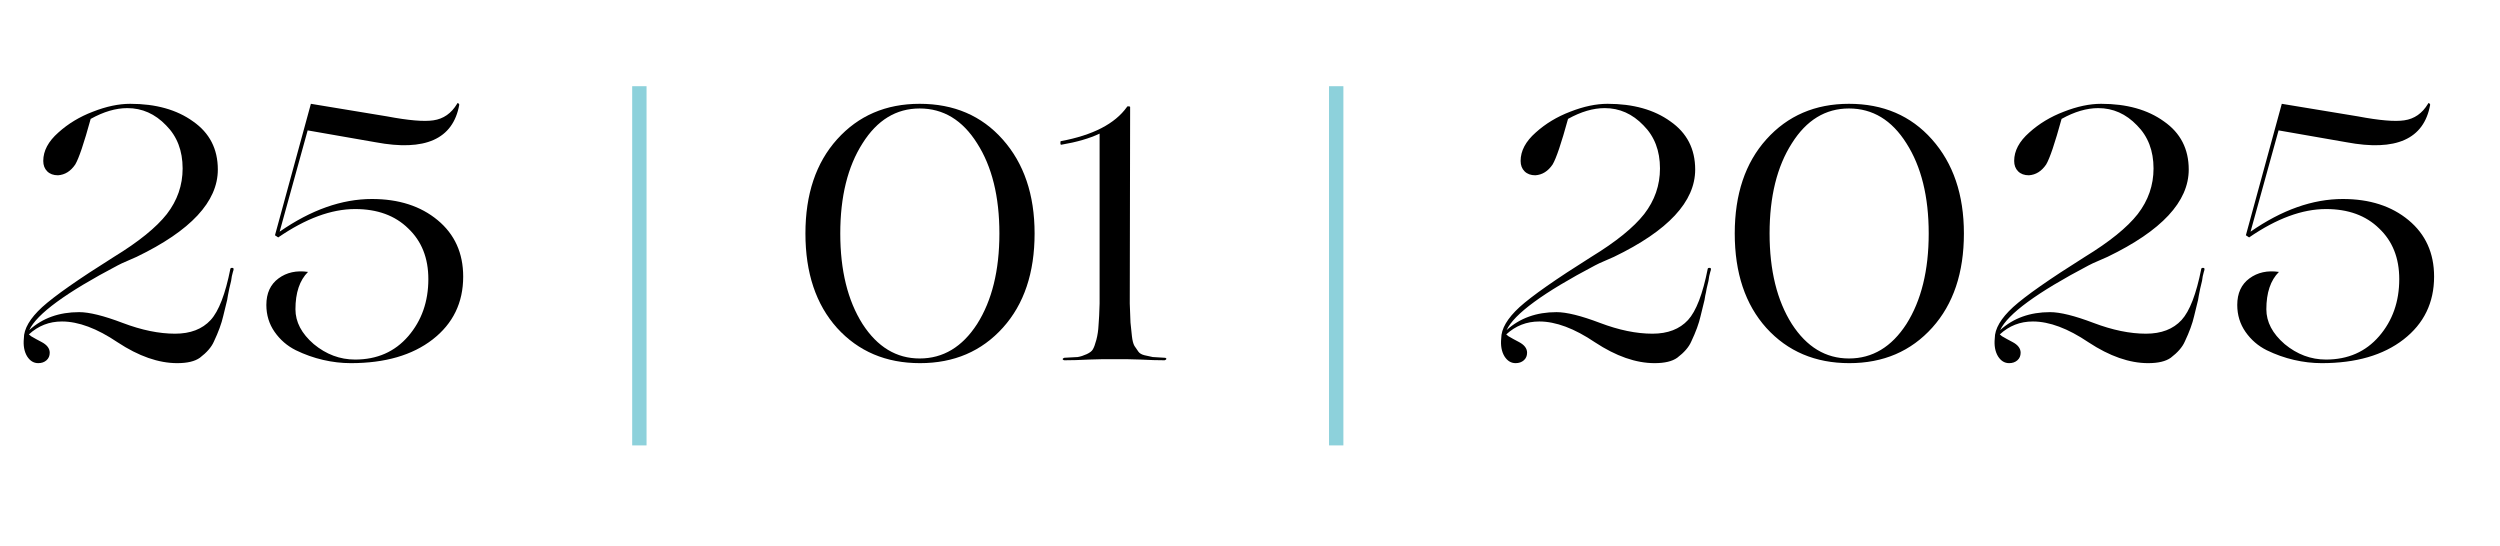
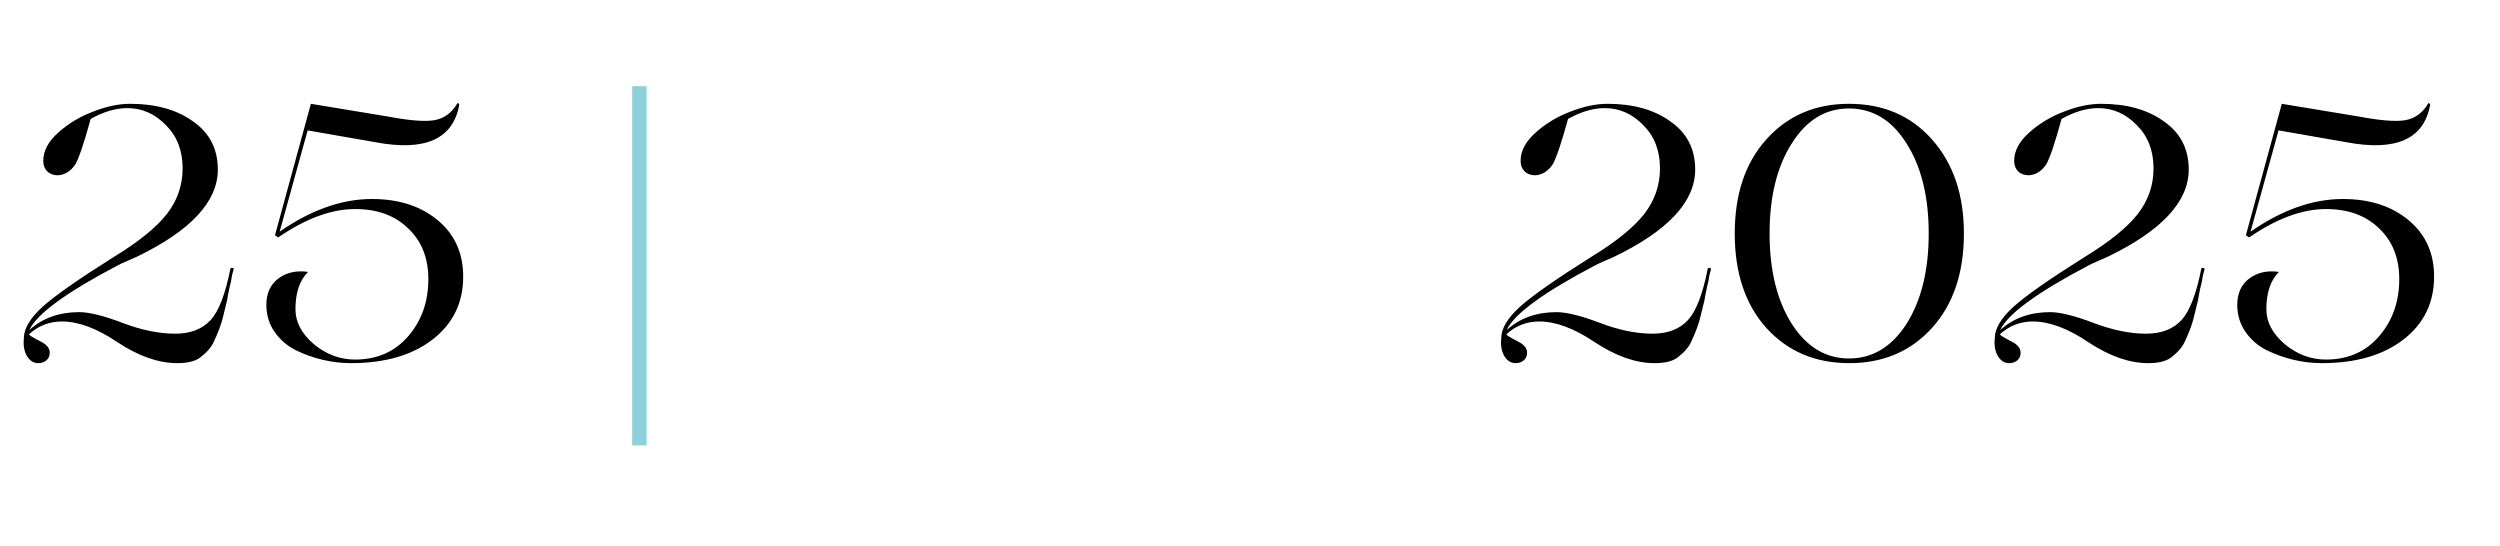
<svg xmlns="http://www.w3.org/2000/svg" width="174" height="38" viewBox="0 0 174 38" fill="none">
  <path d="M4.311 22.375C3.427 22.375 2.661 22.675 2.011 23.275L2.161 23.4C2.194 23.417 2.311 23.483 2.511 23.6C2.711 23.7 2.836 23.767 2.886 23.8C3.269 24 3.461 24.25 3.461 24.55C3.461 24.767 3.386 24.942 3.236 25.075C3.086 25.208 2.894 25.275 2.661 25.275C2.344 25.275 2.086 25.117 1.886 24.8C1.686 24.467 1.611 24.05 1.661 23.55C1.661 22.883 2.086 22.158 2.936 21.375C3.802 20.592 5.469 19.425 7.936 17.875C9.652 16.825 10.877 15.833 11.611 14.9C12.344 13.95 12.711 12.892 12.711 11.725C12.711 10.492 12.327 9.492 11.561 8.725C10.794 7.925 9.894 7.525 8.861 7.525C8.061 7.525 7.211 7.775 6.311 8.275C5.844 9.975 5.486 11.033 5.236 11.45C4.919 11.917 4.519 12.167 4.036 12.2C3.719 12.2 3.469 12.108 3.286 11.925C3.102 11.742 3.011 11.5 3.011 11.2C3.011 10.5 3.361 9.842 4.061 9.225C4.744 8.608 5.544 8.125 6.461 7.775C7.394 7.408 8.261 7.225 9.061 7.225C10.844 7.225 12.302 7.633 13.436 8.45C14.586 9.25 15.161 10.367 15.161 11.8C15.161 14.033 13.277 16.058 9.511 17.875C9.294 17.975 8.952 18.125 8.486 18.325L8.186 18.475C4.602 20.358 2.552 21.858 2.036 22.975C2.952 22.142 4.111 21.725 5.511 21.725C6.211 21.725 7.219 21.975 8.536 22.475C9.852 22.975 11.069 23.225 12.186 23.225C13.252 23.225 14.077 22.908 14.661 22.275C15.227 21.658 15.686 20.467 16.036 18.7C16.052 18.65 16.111 18.633 16.211 18.65L16.261 18.7C16.261 18.767 16.244 18.842 16.211 18.925C16.194 18.992 16.169 19.092 16.136 19.225C16.119 19.342 16.102 19.45 16.086 19.55C16.052 19.7 16.011 19.875 15.961 20.075C15.927 20.275 15.894 20.442 15.861 20.575C15.844 20.692 15.827 20.792 15.811 20.875L15.536 22C15.419 22.517 15.202 23.108 14.886 23.775C14.719 24.158 14.394 24.533 13.911 24.9C13.561 25.15 13.036 25.275 12.336 25.275C11.036 25.275 9.652 24.792 8.186 23.825C6.752 22.858 5.461 22.375 4.311 22.375ZM24.413 25.275C23.779 25.275 23.138 25.2 22.488 25.05C21.838 24.9 21.204 24.675 20.588 24.375C19.988 24.075 19.496 23.65 19.113 23.1C18.73 22.55 18.538 21.925 18.538 21.225C18.538 20.408 18.821 19.792 19.388 19.375C19.954 18.958 20.638 18.808 21.438 18.925C20.855 19.508 20.563 20.375 20.563 21.525C20.563 22.408 20.988 23.217 21.838 23.95C22.704 24.667 23.663 25.025 24.713 25.025C26.246 25.025 27.48 24.483 28.413 23.4C29.346 22.317 29.813 20.992 29.813 19.425C29.813 17.958 29.346 16.783 28.413 15.9C27.496 15 26.263 14.55 24.713 14.55C23.063 14.55 21.279 15.208 19.363 16.525L19.138 16.375L21.638 7.225L26.938 8.1C28.438 8.383 29.513 8.475 30.163 8.375C30.863 8.275 31.413 7.892 31.813 7.225C31.829 7.158 31.871 7.158 31.938 7.225C31.954 7.242 31.963 7.267 31.963 7.3C31.529 9.683 29.588 10.55 26.138 9.9L21.413 9.075L19.463 16.125C21.646 14.608 23.788 13.85 25.888 13.85C27.755 13.85 29.279 14.342 30.463 15.325C31.646 16.308 32.238 17.617 32.238 19.25C32.238 21.067 31.529 22.525 30.113 23.625C28.696 24.725 26.796 25.275 24.413 25.275Z" fill="black" />
-   <path d="M56.058 16.25C56.058 13.517 56.792 11.333 58.258 9.7C59.742 8.05 61.658 7.225 64.008 7.225C66.392 7.225 68.317 8.05 69.783 9.7C71.267 11.367 72.008 13.55 72.008 16.25C72.008 18.983 71.275 21.167 69.808 22.8C68.325 24.45 66.4 25.275 64.033 25.275C61.667 25.275 59.742 24.458 58.258 22.825C56.792 21.192 56.058 19 56.058 16.25ZM64.008 24.95C65.642 24.95 66.975 24.15 68.008 22.55C69.042 20.917 69.558 18.817 69.558 16.25C69.558 13.683 69.042 11.592 68.008 9.975C66.992 8.358 65.658 7.55 64.008 7.55C62.375 7.55 61.05 8.358 60.033 9.975C59 11.592 58.483 13.683 58.483 16.25C58.483 18.817 59 20.917 60.033 22.55C61.067 24.15 62.392 24.95 64.008 24.95ZM78.432 25H76.732C76.715 25 76.398 25.008 75.782 25.025C75.165 25.058 74.598 25.075 74.082 25.075C74.032 25.075 73.99 25.05 73.957 25C73.973 24.95 74.015 24.917 74.082 24.9C74.498 24.883 74.807 24.867 75.007 24.85C75.207 24.817 75.415 24.75 75.632 24.65C75.848 24.55 75.99 24.442 76.057 24.325C76.14 24.192 76.223 23.967 76.307 23.65C76.39 23.333 76.44 23 76.457 22.65C76.49 22.283 76.515 21.775 76.532 21.125V9.3C75.832 9.633 74.94 9.892 73.857 10.075C73.84 10.075 73.823 10.058 73.807 10.025C73.807 9.975 73.807 9.933 73.807 9.9C73.807 9.85 73.815 9.825 73.832 9.825C76.065 9.408 77.598 8.617 78.432 7.45C78.432 7.417 78.465 7.4 78.532 7.4C78.615 7.4 78.657 7.417 78.657 7.45L78.632 21.125C78.648 21.692 78.665 22.133 78.682 22.45C78.715 22.767 78.748 23.083 78.782 23.4C78.815 23.7 78.873 23.925 78.957 24.075C79.057 24.208 79.148 24.342 79.232 24.475C79.315 24.592 79.457 24.675 79.657 24.725C79.873 24.775 80.065 24.817 80.232 24.85C80.415 24.867 80.69 24.883 81.057 24.9C81.123 24.9 81.165 24.925 81.182 24.975C81.165 25.025 81.123 25.058 81.057 25.075C80.557 25.075 79.998 25.058 79.382 25.025C78.765 25.008 78.448 25 78.432 25Z" fill="black" />
  <path d="M44.5 6V31" stroke="#8DD1DB" />
-   <path d="M93 6V31" stroke="#8DD1DB" />
  <path d="M107.135 22.375C106.252 22.375 105.485 22.675 104.835 23.275L104.985 23.4C105.019 23.417 105.135 23.483 105.335 23.6C105.535 23.7 105.66 23.767 105.71 23.8C106.094 24 106.285 24.25 106.285 24.55C106.285 24.767 106.21 24.942 106.06 25.075C105.91 25.208 105.719 25.275 105.485 25.275C105.169 25.275 104.91 25.117 104.71 24.8C104.51 24.467 104.435 24.05 104.485 23.55C104.485 22.883 104.91 22.158 105.76 21.375C106.627 20.592 108.294 19.425 110.76 17.875C112.477 16.825 113.702 15.833 114.435 14.9C115.169 13.95 115.535 12.892 115.535 11.725C115.535 10.492 115.152 9.492 114.385 8.725C113.619 7.925 112.719 7.525 111.685 7.525C110.885 7.525 110.035 7.775 109.135 8.275C108.669 9.975 108.31 11.033 108.06 11.45C107.744 11.917 107.344 12.167 106.86 12.2C106.544 12.2 106.294 12.108 106.11 11.925C105.927 11.742 105.835 11.5 105.835 11.2C105.835 10.5 106.185 9.842 106.885 9.225C107.569 8.608 108.369 8.125 109.285 7.775C110.219 7.408 111.085 7.225 111.885 7.225C113.669 7.225 115.127 7.633 116.26 8.45C117.41 9.25 117.985 10.367 117.985 11.8C117.985 14.033 116.102 16.058 112.335 17.875C112.119 17.975 111.777 18.125 111.31 18.325L111.01 18.475C107.427 20.358 105.377 21.858 104.86 22.975C105.777 22.142 106.935 21.725 108.335 21.725C109.035 21.725 110.044 21.975 111.36 22.475C112.677 22.975 113.894 23.225 115.01 23.225C116.077 23.225 116.902 22.908 117.485 22.275C118.052 21.658 118.51 20.467 118.86 18.7C118.877 18.65 118.935 18.633 119.035 18.65L119.085 18.7C119.085 18.767 119.069 18.842 119.035 18.925C119.019 18.992 118.994 19.092 118.96 19.225C118.944 19.342 118.927 19.45 118.91 19.55C118.877 19.7 118.835 19.875 118.785 20.075C118.752 20.275 118.719 20.442 118.685 20.575C118.669 20.692 118.652 20.792 118.635 20.875L118.36 22C118.244 22.517 118.027 23.108 117.71 23.775C117.544 24.158 117.219 24.533 116.735 24.9C116.385 25.15 115.86 25.275 115.16 25.275C113.86 25.275 112.477 24.792 111.01 23.825C109.577 22.858 108.285 22.375 107.135 22.375ZM120.738 16.25C120.738 13.517 121.471 11.333 122.938 9.7C124.421 8.05 126.338 7.225 128.688 7.225C131.071 7.225 132.996 8.05 134.463 9.7C135.946 11.367 136.688 13.55 136.688 16.25C136.688 18.983 135.954 21.167 134.488 22.8C133.004 24.45 131.079 25.275 128.713 25.275C126.346 25.275 124.421 24.458 122.938 22.825C121.471 21.192 120.738 19 120.738 16.25ZM128.688 24.95C130.321 24.95 131.654 24.15 132.688 22.55C133.721 20.917 134.238 18.817 134.238 16.25C134.238 13.683 133.721 11.592 132.688 9.975C131.671 8.358 130.338 7.55 128.688 7.55C127.054 7.55 125.729 8.358 124.713 9.975C123.679 11.592 123.163 13.683 123.163 16.25C123.163 18.817 123.679 20.917 124.713 22.55C125.746 24.15 127.071 24.95 128.688 24.95ZM141.486 22.375C140.603 22.375 139.836 22.675 139.186 23.275L139.336 23.4C139.369 23.417 139.486 23.483 139.686 23.6C139.886 23.7 140.011 23.767 140.061 23.8C140.444 24 140.636 24.25 140.636 24.55C140.636 24.767 140.561 24.942 140.411 25.075C140.261 25.208 140.069 25.275 139.836 25.275C139.519 25.275 139.261 25.117 139.061 24.8C138.861 24.467 138.786 24.05 138.836 23.55C138.836 22.883 139.261 22.158 140.111 21.375C140.978 20.592 142.644 19.425 145.111 17.875C146.828 16.825 148.053 15.833 148.786 14.9C149.519 13.95 149.886 12.892 149.886 11.725C149.886 10.492 149.503 9.492 148.736 8.725C147.969 7.925 147.069 7.525 146.036 7.525C145.236 7.525 144.386 7.775 143.486 8.275C143.019 9.975 142.661 11.033 142.411 11.45C142.094 11.917 141.694 12.167 141.211 12.2C140.894 12.2 140.644 12.108 140.461 11.925C140.278 11.742 140.186 11.5 140.186 11.2C140.186 10.5 140.536 9.842 141.236 9.225C141.919 8.608 142.719 8.125 143.636 7.775C144.569 7.408 145.436 7.225 146.236 7.225C148.019 7.225 149.478 7.633 150.611 8.45C151.761 9.25 152.336 10.367 152.336 11.8C152.336 14.033 150.453 16.058 146.686 17.875C146.469 17.975 146.128 18.125 145.661 18.325L145.361 18.475C141.778 20.358 139.728 21.858 139.211 22.975C140.128 22.142 141.286 21.725 142.686 21.725C143.386 21.725 144.394 21.975 145.711 22.475C147.028 22.975 148.244 23.225 149.361 23.225C150.428 23.225 151.253 22.908 151.836 22.275C152.403 21.658 152.861 20.467 153.211 18.7C153.228 18.65 153.286 18.633 153.386 18.65L153.436 18.7C153.436 18.767 153.419 18.842 153.386 18.925C153.369 18.992 153.344 19.092 153.311 19.225C153.294 19.342 153.278 19.45 153.261 19.55C153.228 19.7 153.186 19.875 153.136 20.075C153.103 20.275 153.069 20.442 153.036 20.575C153.019 20.692 153.003 20.792 152.986 20.875L152.711 22C152.594 22.517 152.378 23.108 152.061 23.775C151.894 24.158 151.569 24.533 151.086 24.9C150.736 25.15 150.211 25.275 149.511 25.275C148.211 25.275 146.828 24.792 145.361 23.825C143.928 22.858 142.636 22.375 141.486 22.375ZM161.588 25.275C160.955 25.275 160.313 25.2 159.663 25.05C159.013 24.9 158.38 24.675 157.763 24.375C157.163 24.075 156.671 23.65 156.288 23.1C155.905 22.55 155.713 21.925 155.713 21.225C155.713 20.408 155.996 19.792 156.563 19.375C157.13 18.958 157.813 18.808 158.613 18.925C158.03 19.508 157.738 20.375 157.738 21.525C157.738 22.408 158.163 23.217 159.013 23.95C159.88 24.667 160.838 25.025 161.888 25.025C163.421 25.025 164.655 24.483 165.588 23.4C166.521 22.317 166.988 20.992 166.988 19.425C166.988 17.958 166.521 16.783 165.588 15.9C164.671 15 163.438 14.55 161.888 14.55C160.238 14.55 158.455 15.208 156.538 16.525L156.313 16.375L158.813 7.225L164.113 8.1C165.613 8.383 166.688 8.475 167.338 8.375C168.038 8.275 168.588 7.892 168.988 7.225C169.005 7.158 169.046 7.158 169.113 7.225C169.13 7.242 169.138 7.267 169.138 7.3C168.705 9.683 166.763 10.55 163.313 9.9L158.588 9.075L156.638 16.125C158.821 14.608 160.963 13.85 163.063 13.85C164.93 13.85 166.455 14.342 167.638 15.325C168.821 16.308 169.413 17.617 169.413 19.25C169.413 21.067 168.705 22.525 167.288 23.625C165.871 24.725 163.971 25.275 161.588 25.275Z" fill="black" />
</svg>